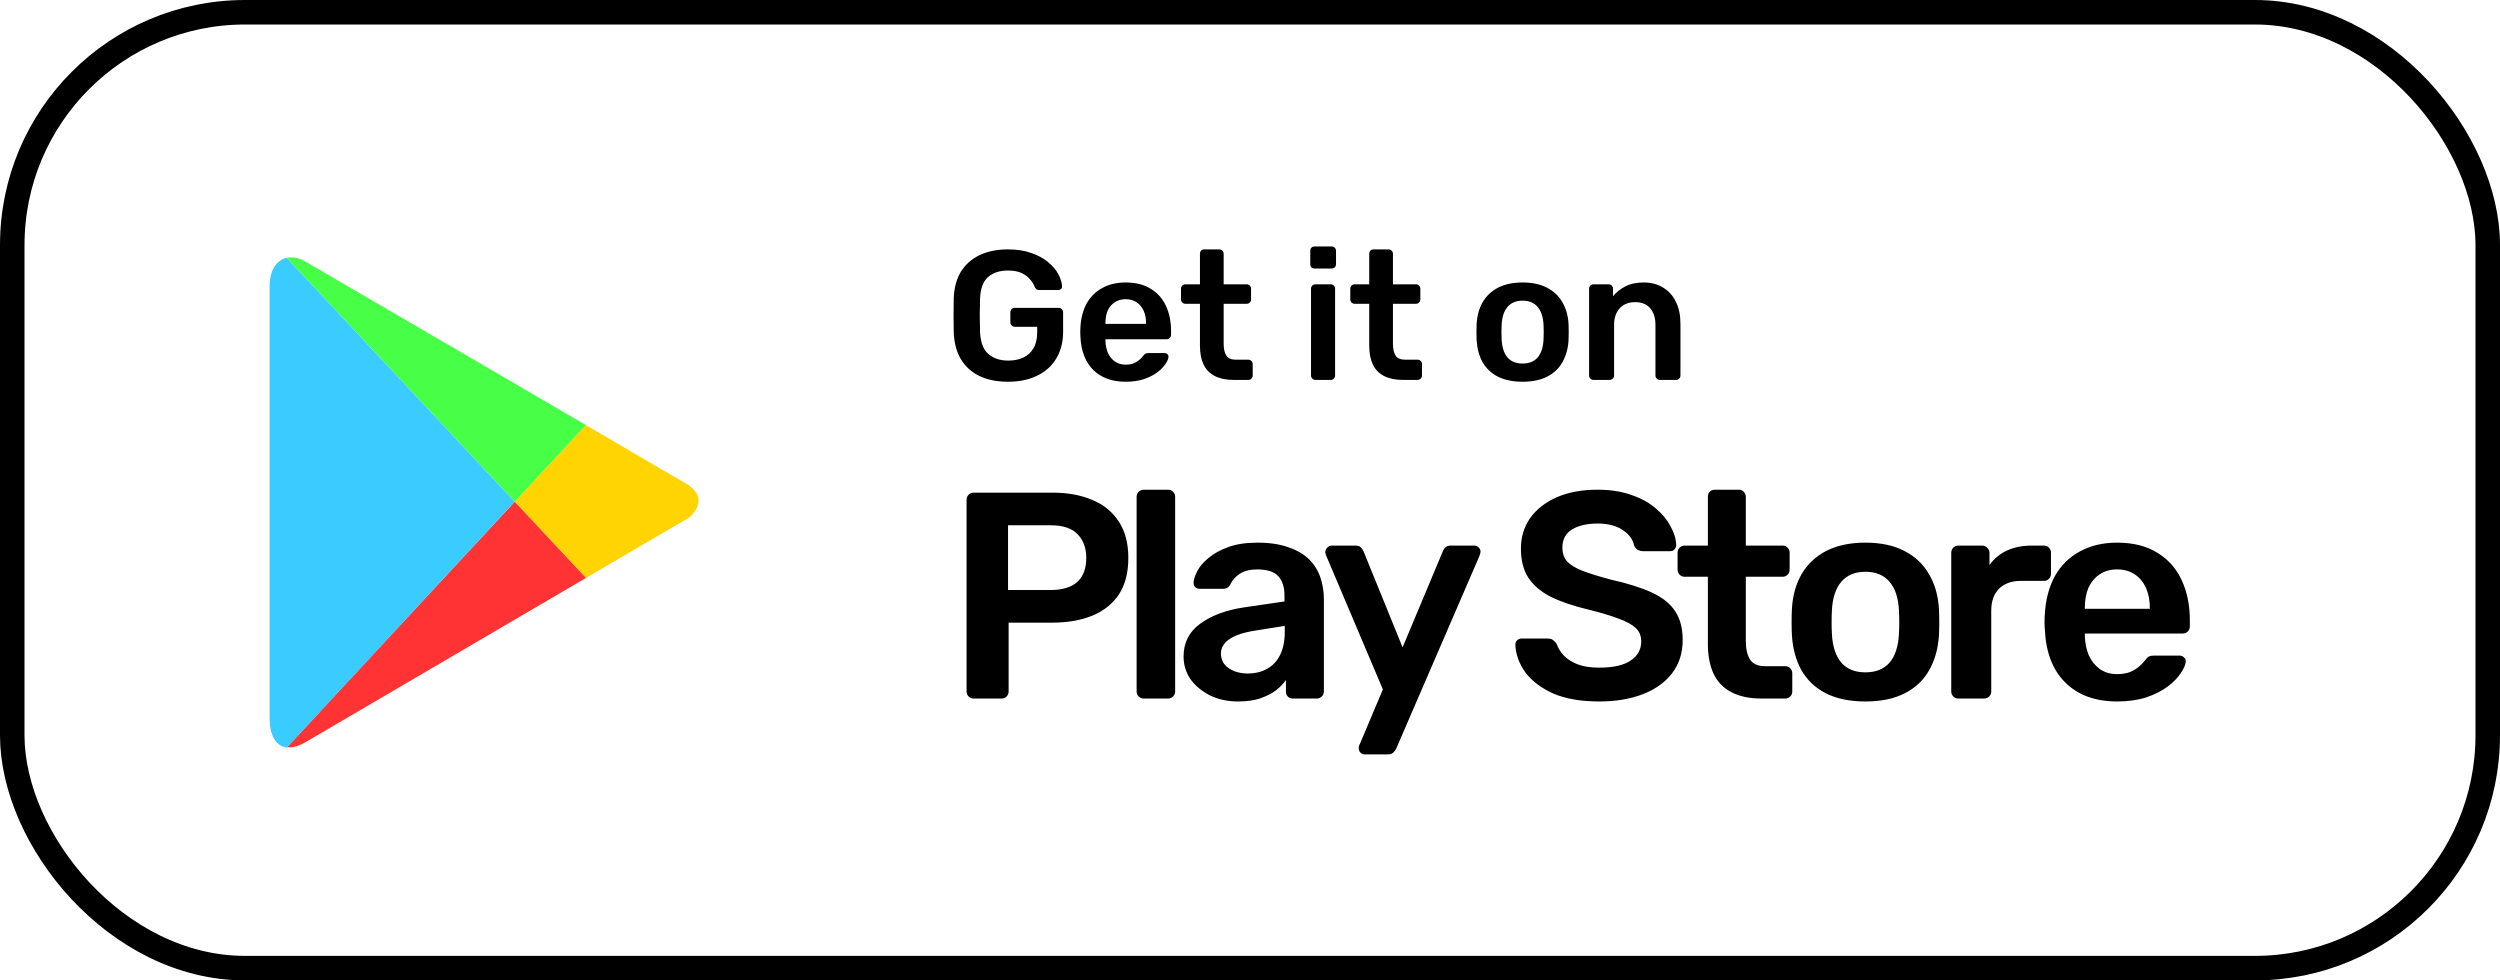
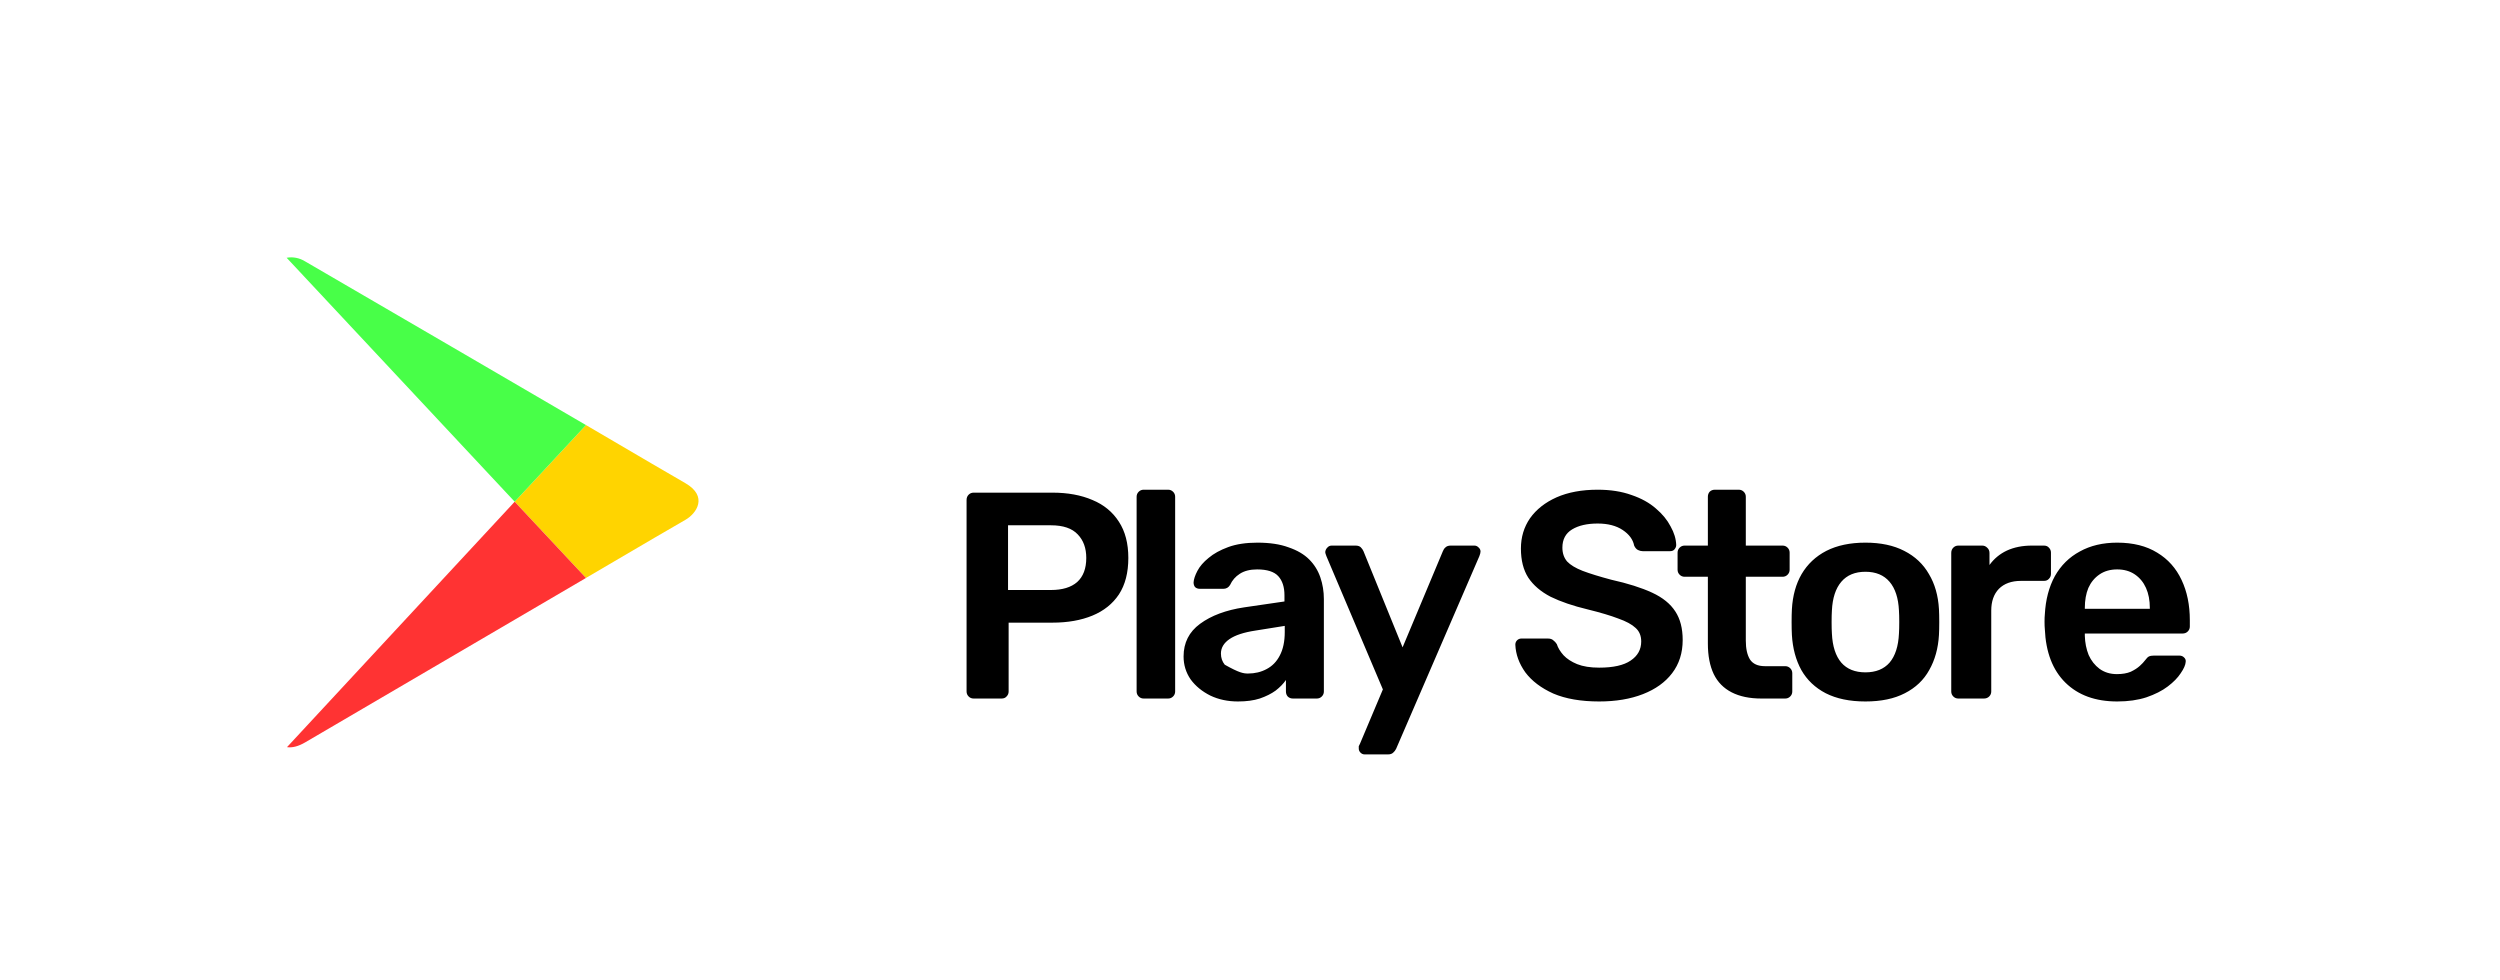
<svg xmlns="http://www.w3.org/2000/svg" width="204" height="80" viewBox="0 0 204 80" fill="none">
  <path d="M47.815 47.161C52.243 44.561 55.629 42.58 55.919 42.425C56.845 41.898 57.8 40.505 55.919 39.422C55.311 39.081 52.041 37.162 47.815 34.685L41.998 40.939L47.815 47.161Z" fill="#FFD400" />
  <path d="M41.998 40.94L23.418 60.968C23.852 61.03 24.344 60.907 24.923 60.566C26.138 59.854 39.046 52.301 47.815 47.162L41.998 40.94Z" fill="#FF3333" />
  <path d="M41.999 40.94L47.816 34.686C47.816 34.686 26.226 22.087 24.924 21.344C24.431 21.034 23.882 20.942 23.39 21.034L41.999 40.94Z" fill="#48FF48" />
-   <path d="M41.998 40.94L23.389 21.035C22.637 21.221 22 21.933 22 23.388C22 25.71 22 56.666 22 58.617C22 59.948 22.492 60.908 23.418 61L41.998 40.94Z" fill="#3BCCFF" />
-   <path d="M82.25 31.15C81.33 31.15 80.545 30.99 79.895 30.67C79.255 30.35 78.755 29.89 78.395 29.29C78.045 28.68 77.855 27.955 77.825 27.115C77.815 26.685 77.81 26.225 77.81 25.735C77.81 25.235 77.815 24.765 77.825 24.325C77.855 23.495 78.045 22.785 78.395 22.195C78.755 21.605 79.26 21.15 79.91 20.83C80.57 20.51 81.35 20.35 82.25 20.35C82.98 20.35 83.62 20.45 84.17 20.65C84.72 20.84 85.175 21.09 85.535 21.4C85.905 21.7 86.18 22.025 86.36 22.375C86.55 22.725 86.65 23.05 86.66 23.35C86.67 23.44 86.645 23.515 86.585 23.575C86.525 23.635 86.445 23.665 86.345 23.665H84.8C84.7 23.665 84.625 23.645 84.575 23.605C84.525 23.565 84.48 23.505 84.44 23.425C84.36 23.215 84.235 23.01 84.065 22.81C83.895 22.6 83.665 22.425 83.375 22.285C83.085 22.145 82.71 22.075 82.25 22.075C81.57 22.075 81.025 22.255 80.615 22.615C80.215 22.975 80 23.57 79.97 24.4C79.94 25.27 79.94 26.15 79.97 27.04C80 27.89 80.22 28.5 80.63 28.87C81.05 29.24 81.6 29.425 82.28 29.425C82.73 29.425 83.13 29.345 83.48 29.185C83.84 29.025 84.12 28.775 84.32 28.435C84.53 28.095 84.635 27.66 84.635 27.13V26.665H82.805C82.705 26.665 82.62 26.63 82.55 26.56C82.48 26.49 82.445 26.4 82.445 26.29V25.495C82.445 25.385 82.48 25.295 82.55 25.225C82.62 25.155 82.705 25.12 82.805 25.12H86.39C86.5 25.12 86.585 25.155 86.645 25.225C86.715 25.295 86.75 25.385 86.75 25.495V27.07C86.75 27.91 86.565 28.635 86.195 29.245C85.835 29.855 85.315 30.325 84.635 30.655C83.965 30.985 83.17 31.15 82.25 31.15ZM91.853 31.15C90.743 31.15 89.863 30.83 89.213 30.19C88.563 29.55 88.213 28.64 88.163 27.46C88.153 27.36 88.148 27.235 88.148 27.085C88.148 26.925 88.153 26.8 88.163 26.71C88.203 25.96 88.373 25.31 88.673 24.76C88.983 24.21 89.408 23.79 89.948 23.5C90.488 23.2 91.123 23.05 91.853 23.05C92.663 23.05 93.343 23.22 93.893 23.56C94.443 23.89 94.858 24.355 95.138 24.955C95.418 25.545 95.558 26.23 95.558 27.01V27.325C95.558 27.425 95.523 27.51 95.453 27.58C95.383 27.65 95.293 27.685 95.183 27.685H90.203C90.203 27.685 90.203 27.7 90.203 27.73C90.203 27.76 90.203 27.785 90.203 27.805C90.213 28.155 90.278 28.48 90.398 28.78C90.528 29.07 90.713 29.305 90.953 29.485C91.203 29.665 91.498 29.755 91.838 29.755C92.118 29.755 92.353 29.715 92.543 29.635C92.733 29.545 92.888 29.445 93.008 29.335C93.128 29.225 93.213 29.135 93.263 29.065C93.353 28.945 93.423 28.875 93.473 28.855C93.533 28.825 93.618 28.81 93.728 28.81H95.018C95.118 28.81 95.198 28.84 95.258 28.9C95.328 28.96 95.358 29.035 95.348 29.125C95.338 29.285 95.253 29.48 95.093 29.71C94.943 29.94 94.723 30.165 94.433 30.385C94.143 30.605 93.778 30.79 93.338 30.94C92.908 31.08 92.413 31.15 91.853 31.15ZM90.203 26.425H93.518V26.38C93.518 25.99 93.453 25.65 93.323 25.36C93.193 25.07 93.003 24.84 92.753 24.67C92.503 24.5 92.203 24.415 91.853 24.415C91.503 24.415 91.203 24.5 90.953 24.67C90.703 24.84 90.513 25.07 90.383 25.36C90.263 25.65 90.203 25.99 90.203 26.38V26.425ZM100.646 31C100.046 31 99.541 30.895 99.131 30.685C98.721 30.475 98.416 30.165 98.216 29.755C98.016 29.335 97.916 28.815 97.916 28.195V24.79H96.731C96.631 24.79 96.546 24.755 96.476 24.685C96.406 24.615 96.371 24.53 96.371 24.43V23.56C96.371 23.46 96.406 23.375 96.476 23.305C96.546 23.235 96.631 23.2 96.731 23.2H97.916V20.71C97.916 20.61 97.946 20.525 98.006 20.455C98.076 20.385 98.166 20.35 98.276 20.35H99.491C99.591 20.35 99.676 20.385 99.746 20.455C99.816 20.525 99.851 20.61 99.851 20.71V23.2H101.726C101.826 23.2 101.911 23.235 101.981 23.305C102.051 23.375 102.086 23.46 102.086 23.56V24.43C102.086 24.53 102.051 24.615 101.981 24.685C101.911 24.755 101.826 24.79 101.726 24.79H99.851V28.045C99.851 28.455 99.921 28.775 100.061 29.005C100.211 29.235 100.466 29.35 100.826 29.35H101.861C101.961 29.35 102.046 29.385 102.116 29.455C102.186 29.525 102.221 29.61 102.221 29.71V30.64C102.221 30.74 102.186 30.825 102.116 30.895C102.046 30.965 101.961 31 101.861 31H100.646ZM107.339 31C107.239 31 107.154 30.965 107.084 30.895C107.014 30.825 106.979 30.74 106.979 30.64V23.56C106.979 23.46 107.014 23.375 107.084 23.305C107.154 23.235 107.239 23.2 107.339 23.2H108.584C108.694 23.2 108.779 23.235 108.839 23.305C108.909 23.375 108.944 23.46 108.944 23.56V30.64C108.944 30.74 108.909 30.825 108.839 30.895C108.779 30.965 108.694 31 108.584 31H107.339ZM107.279 21.91C107.169 21.91 107.079 21.88 107.009 21.82C106.949 21.75 106.919 21.66 106.919 21.55V20.47C106.919 20.37 106.949 20.285 107.009 20.215C107.079 20.145 107.169 20.11 107.279 20.11H108.644C108.754 20.11 108.844 20.145 108.914 20.215C108.984 20.285 109.019 20.37 109.019 20.47V21.55C109.019 21.66 108.984 21.75 108.914 21.82C108.844 21.88 108.754 21.91 108.644 21.91H107.279ZM114.459 31C113.859 31 113.354 30.895 112.944 30.685C112.534 30.475 112.229 30.165 112.029 29.755C111.829 29.335 111.729 28.815 111.729 28.195V24.79H110.544C110.444 24.79 110.359 24.755 110.289 24.685C110.219 24.615 110.184 24.53 110.184 24.43V23.56C110.184 23.46 110.219 23.375 110.289 23.305C110.359 23.235 110.444 23.2 110.544 23.2H111.729V20.71C111.729 20.61 111.759 20.525 111.819 20.455C111.889 20.385 111.979 20.35 112.089 20.35H113.304C113.404 20.35 113.489 20.385 113.559 20.455C113.629 20.525 113.664 20.61 113.664 20.71V23.2H115.539C115.639 23.2 115.724 23.235 115.794 23.305C115.864 23.375 115.899 23.46 115.899 23.56V24.43C115.899 24.53 115.864 24.615 115.794 24.685C115.724 24.755 115.639 24.79 115.539 24.79H113.664V28.045C113.664 28.455 113.734 28.775 113.874 29.005C114.024 29.235 114.279 29.35 114.639 29.35H115.674C115.774 29.35 115.859 29.385 115.929 29.455C115.999 29.525 116.034 29.61 116.034 29.71V30.64C116.034 30.74 115.999 30.825 115.929 30.895C115.859 30.965 115.774 31 115.674 31H114.459ZM124.243 31.15C123.443 31.15 122.768 31.01 122.218 30.73C121.678 30.45 121.263 30.055 120.973 29.545C120.693 29.035 120.533 28.44 120.493 27.76C120.483 27.58 120.478 27.36 120.478 27.1C120.478 26.84 120.483 26.62 120.493 26.44C120.533 25.75 120.698 25.155 120.988 24.655C121.288 24.145 121.708 23.75 122.248 23.47C122.798 23.19 123.463 23.05 124.243 23.05C125.023 23.05 125.683 23.19 126.223 23.47C126.773 23.75 127.193 24.145 127.483 24.655C127.783 25.155 127.953 25.75 127.993 26.44C128.003 26.62 128.008 26.84 128.008 27.1C128.008 27.36 128.003 27.58 127.993 27.76C127.953 28.44 127.788 29.035 127.498 29.545C127.218 30.055 126.803 30.45 126.253 30.73C125.713 31.01 125.043 31.15 124.243 31.15ZM124.243 29.665C124.773 29.665 125.183 29.5 125.473 29.17C125.763 28.83 125.923 28.335 125.953 27.685C125.963 27.535 125.968 27.34 125.968 27.1C125.968 26.86 125.963 26.665 125.953 26.515C125.923 25.875 125.763 25.385 125.473 25.045C125.183 24.705 124.773 24.535 124.243 24.535C123.713 24.535 123.303 24.705 123.013 25.045C122.723 25.385 122.563 25.875 122.533 26.515C122.523 26.665 122.518 26.86 122.518 27.1C122.518 27.34 122.523 27.535 122.533 27.685C122.563 28.335 122.723 28.83 123.013 29.17C123.303 29.5 123.713 29.665 124.243 29.665ZM130.03 31C129.93 31 129.845 30.965 129.775 30.895C129.705 30.825 129.67 30.74 129.67 30.64V23.56C129.67 23.46 129.705 23.375 129.775 23.305C129.845 23.235 129.93 23.2 130.03 23.2H131.26C131.36 23.2 131.445 23.235 131.515 23.305C131.585 23.375 131.62 23.46 131.62 23.56V24.175C131.88 23.855 132.21 23.59 132.61 23.38C133.02 23.16 133.525 23.05 134.125 23.05C134.735 23.05 135.265 23.19 135.715 23.47C136.165 23.74 136.51 24.125 136.75 24.625C137 25.125 137.125 25.725 137.125 26.425V30.64C137.125 30.74 137.09 30.825 137.02 30.895C136.95 30.965 136.865 31 136.765 31H135.445C135.345 31 135.26 30.965 135.19 30.895C135.12 30.825 135.085 30.74 135.085 30.64V26.515C135.085 25.935 134.94 25.48 134.65 25.15C134.37 24.82 133.96 24.655 133.42 24.655C132.9 24.655 132.485 24.82 132.175 25.15C131.865 25.48 131.71 25.935 131.71 26.515V30.64C131.71 30.74 131.675 30.825 131.605 30.895C131.535 30.965 131.45 31 131.35 31H130.03Z" fill="black" />
-   <path d="M79.448 57C79.288 57 79.152 56.944 79.04 56.832C78.928 56.72 78.872 56.584 78.872 56.424V40.8C78.872 40.624 78.928 40.48 79.04 40.368C79.152 40.256 79.288 40.2 79.448 40.2H85.88C87.128 40.2 88.216 40.4 89.144 40.8C90.072 41.184 90.792 41.776 91.304 42.576C91.816 43.36 92.072 44.344 92.072 45.528C92.072 46.728 91.816 47.72 91.304 48.504C90.792 49.272 90.072 49.848 89.144 50.232C88.216 50.616 87.128 50.808 85.88 50.808H82.304V56.424C82.304 56.584 82.248 56.72 82.136 56.832C82.04 56.944 81.904 57 81.728 57H79.448ZM82.256 48.144H85.76C86.688 48.144 87.4 47.928 87.896 47.496C88.392 47.048 88.64 46.392 88.64 45.528C88.64 44.728 88.408 44.088 87.944 43.608C87.48 43.112 86.752 42.864 85.76 42.864H82.256V48.144ZM93.324 57C93.164 57 93.028 56.944 92.916 56.832C92.804 56.72 92.748 56.584 92.748 56.424V40.536C92.748 40.376 92.804 40.24 92.916 40.128C93.028 40.016 93.164 39.96 93.324 39.96H95.316C95.476 39.96 95.612 40.016 95.724 40.128C95.836 40.24 95.892 40.376 95.892 40.536V56.424C95.892 56.584 95.836 56.72 95.724 56.832C95.612 56.944 95.476 57 95.316 57H93.324ZM101.02 57.24C100.188 57.24 99.436 57.08 98.764 56.76C98.092 56.424 97.556 55.984 97.156 55.44C96.772 54.88 96.58 54.256 96.58 53.568C96.58 52.448 97.028 51.56 97.924 50.904C98.836 50.232 100.036 49.784 101.524 49.56L104.812 49.08V48.576C104.812 47.904 104.644 47.384 104.308 47.016C103.972 46.648 103.396 46.464 102.58 46.464C102.004 46.464 101.532 46.584 101.164 46.824C100.812 47.048 100.548 47.352 100.372 47.736C100.244 47.944 100.06 48.048 99.82 48.048H97.924C97.748 48.048 97.612 48 97.516 47.904C97.436 47.808 97.396 47.68 97.396 47.52C97.412 47.264 97.516 46.952 97.708 46.584C97.9 46.216 98.204 45.864 98.62 45.528C99.036 45.176 99.572 44.88 100.228 44.64C100.884 44.4 101.676 44.28 102.604 44.28C103.612 44.28 104.46 44.408 105.148 44.664C105.852 44.904 106.412 45.232 106.828 45.648C107.244 46.064 107.548 46.552 107.74 47.112C107.932 47.672 108.028 48.264 108.028 48.888V56.424C108.028 56.584 107.972 56.72 107.86 56.832C107.748 56.944 107.612 57 107.452 57H105.508C105.332 57 105.188 56.944 105.076 56.832C104.98 56.72 104.932 56.584 104.932 56.424V55.488C104.724 55.792 104.444 56.08 104.092 56.352C103.74 56.608 103.308 56.824 102.796 57C102.3 57.16 101.708 57.24 101.02 57.24ZM101.836 54.96C102.396 54.96 102.9 54.84 103.348 54.6C103.812 54.36 104.172 53.992 104.428 53.496C104.7 52.984 104.836 52.344 104.836 51.576V51.072L102.436 51.456C101.492 51.6 100.788 51.832 100.324 52.152C99.86 52.472 99.628 52.864 99.628 53.328C99.628 53.68 99.732 53.984 99.94 54.24C100.164 54.48 100.444 54.664 100.78 54.792C101.116 54.904 101.468 54.96 101.836 54.96ZM111.355 61.56C111.227 61.56 111.115 61.512 111.019 61.416C110.923 61.32 110.875 61.208 110.875 61.08C110.875 61.016 110.875 60.952 110.875 60.888C110.891 60.84 110.923 60.776 110.971 60.696L112.843 56.256L108.235 45.384C108.171 45.224 108.139 45.112 108.139 45.048C108.155 44.904 108.211 44.784 108.307 44.688C108.403 44.576 108.523 44.52 108.667 44.52H110.611C110.803 44.52 110.947 44.568 111.043 44.664C111.139 44.76 111.211 44.864 111.259 44.976L114.451 52.824L117.739 44.976C117.787 44.848 117.859 44.744 117.955 44.664C118.051 44.568 118.195 44.52 118.387 44.52H120.307C120.435 44.52 120.547 44.568 120.643 44.664C120.755 44.76 120.811 44.872 120.811 45C120.811 45.096 120.779 45.224 120.715 45.384L113.923 61.104C113.859 61.232 113.779 61.336 113.683 61.416C113.587 61.512 113.443 61.56 113.251 61.56H111.355ZM130.491 57.24C129.003 57.24 127.755 57.024 126.747 56.592C125.755 56.144 124.995 55.568 124.467 54.864C123.955 54.144 123.683 53.392 123.651 52.608C123.651 52.464 123.699 52.344 123.795 52.248C123.891 52.152 124.011 52.104 124.155 52.104H126.291C126.499 52.104 126.651 52.152 126.747 52.248C126.859 52.328 126.955 52.432 127.035 52.56C127.131 52.864 127.315 53.168 127.587 53.472C127.859 53.76 128.227 54 128.691 54.192C129.171 54.384 129.771 54.48 130.491 54.48C131.643 54.48 132.499 54.288 133.059 53.904C133.635 53.52 133.923 53 133.923 52.344C133.923 51.88 133.771 51.512 133.467 51.24C133.163 50.952 132.691 50.696 132.051 50.472C131.427 50.232 130.595 49.984 129.555 49.728C128.355 49.44 127.347 49.096 126.531 48.696C125.731 48.28 125.123 47.76 124.707 47.136C124.307 46.512 124.107 45.72 124.107 44.76C124.107 43.832 124.355 43.008 124.851 42.288C125.363 41.568 126.083 41 127.011 40.584C127.955 40.168 129.075 39.96 130.371 39.96C131.411 39.96 132.331 40.104 133.131 40.392C133.931 40.664 134.595 41.032 135.123 41.496C135.651 41.944 136.051 42.432 136.323 42.96C136.611 43.472 136.763 43.976 136.779 44.472C136.779 44.6 136.731 44.72 136.635 44.832C136.555 44.928 136.435 44.976 136.275 44.976H134.043C133.915 44.976 133.787 44.944 133.659 44.88C133.531 44.816 133.427 44.696 133.347 44.52C133.251 44.024 132.939 43.6 132.411 43.248C131.883 42.896 131.203 42.72 130.371 42.72C129.507 42.72 128.811 42.88 128.283 43.2C127.755 43.52 127.491 44.016 127.491 44.688C127.491 45.136 127.619 45.512 127.875 45.816C128.147 46.104 128.571 46.36 129.147 46.584C129.739 46.808 130.515 47.048 131.475 47.304C132.835 47.608 133.947 47.96 134.811 48.36C135.675 48.76 136.307 49.272 136.707 49.896C137.107 50.504 137.307 51.28 137.307 52.224C137.307 53.28 137.019 54.184 136.443 54.936C135.883 55.672 135.091 56.24 134.067 56.64C133.043 57.04 131.851 57.24 130.491 57.24ZM143.73 57C142.77 57 141.962 56.832 141.306 56.496C140.65 56.16 140.162 55.664 139.842 55.008C139.522 54.336 139.362 53.504 139.362 52.512V47.064H137.466C137.306 47.064 137.17 47.008 137.058 46.896C136.946 46.784 136.89 46.648 136.89 46.488V45.096C136.89 44.936 136.946 44.8 137.058 44.688C137.17 44.576 137.306 44.52 137.466 44.52H139.362V40.536C139.362 40.376 139.41 40.24 139.506 40.128C139.618 40.016 139.762 39.96 139.938 39.96H141.882C142.042 39.96 142.178 40.016 142.29 40.128C142.402 40.24 142.458 40.376 142.458 40.536V44.52H145.458C145.618 44.52 145.754 44.576 145.866 44.688C145.978 44.8 146.034 44.936 146.034 45.096V46.488C146.034 46.648 145.978 46.784 145.866 46.896C145.754 47.008 145.618 47.064 145.458 47.064H142.458V52.272C142.458 52.928 142.57 53.44 142.794 53.808C143.034 54.176 143.442 54.36 144.018 54.36H145.674C145.834 54.36 145.97 54.416 146.082 54.528C146.194 54.64 146.25 54.776 146.25 54.936V56.424C146.25 56.584 146.194 56.72 146.082 56.832C145.97 56.944 145.834 57 145.674 57H143.73ZM152.219 57.24C150.939 57.24 149.859 57.016 148.979 56.568C148.115 56.12 147.451 55.488 146.987 54.672C146.539 53.856 146.283 52.904 146.219 51.816C146.203 51.528 146.195 51.176 146.195 50.76C146.195 50.344 146.203 49.992 146.219 49.704C146.283 48.6 146.547 47.648 147.011 46.848C147.491 46.032 148.163 45.4 149.027 44.952C149.907 44.504 150.971 44.28 152.219 44.28C153.467 44.28 154.523 44.504 155.387 44.952C156.267 45.4 156.939 46.032 157.403 46.848C157.883 47.648 158.155 48.6 158.219 49.704C158.235 49.992 158.243 50.344 158.243 50.76C158.243 51.176 158.235 51.528 158.219 51.816C158.155 52.904 157.891 53.856 157.427 54.672C156.979 55.488 156.315 56.12 155.435 56.568C154.571 57.016 153.499 57.24 152.219 57.24ZM152.219 54.864C153.067 54.864 153.723 54.6 154.187 54.072C154.651 53.528 154.907 52.736 154.955 51.696C154.971 51.456 154.979 51.144 154.979 50.76C154.979 50.376 154.971 50.064 154.955 49.824C154.907 48.8 154.651 48.016 154.187 47.472C153.723 46.928 153.067 46.656 152.219 46.656C151.371 46.656 150.715 46.928 150.251 47.472C149.787 48.016 149.531 48.8 149.483 49.824C149.467 50.064 149.459 50.376 149.459 50.76C149.459 51.144 149.467 51.456 149.483 51.696C149.531 52.736 149.787 53.528 150.251 54.072C150.715 54.6 151.371 54.864 152.219 54.864ZM159.798 57C159.638 57 159.502 56.944 159.39 56.832C159.278 56.72 159.222 56.584 159.222 56.424V45.12C159.222 44.944 159.278 44.8 159.39 44.688C159.502 44.576 159.638 44.52 159.798 44.52H161.742C161.902 44.52 162.038 44.576 162.15 44.688C162.278 44.8 162.342 44.944 162.342 45.12V46.104C162.71 45.592 163.182 45.2 163.758 44.928C164.35 44.656 165.03 44.52 165.798 44.52H166.782C166.958 44.52 167.094 44.576 167.19 44.688C167.302 44.8 167.358 44.936 167.358 45.096V46.824C167.358 46.984 167.302 47.12 167.19 47.232C167.094 47.344 166.958 47.4 166.782 47.4H164.91C164.142 47.4 163.542 47.616 163.11 48.048C162.694 48.48 162.486 49.072 162.486 49.824V56.424C162.486 56.584 162.43 56.72 162.318 56.832C162.206 56.944 162.062 57 161.886 57H159.798ZM172.762 57.24C170.986 57.24 169.578 56.728 168.538 55.704C167.498 54.68 166.938 53.224 166.858 51.336C166.842 51.176 166.834 50.976 166.834 50.736C166.834 50.48 166.842 50.28 166.858 50.136C166.922 48.936 167.194 47.896 167.674 47.016C168.17 46.136 168.85 45.464 169.714 45C170.578 44.52 171.594 44.28 172.762 44.28C174.058 44.28 175.146 44.552 176.026 45.096C176.906 45.624 177.57 46.368 178.018 47.328C178.466 48.272 178.69 49.368 178.69 50.616V51.12C178.69 51.28 178.634 51.416 178.522 51.528C178.41 51.64 178.266 51.696 178.09 51.696H170.122C170.122 51.696 170.122 51.72 170.122 51.768C170.122 51.816 170.122 51.856 170.122 51.888C170.138 52.448 170.242 52.968 170.434 53.448C170.642 53.912 170.938 54.288 171.322 54.576C171.722 54.864 172.194 55.008 172.738 55.008C173.186 55.008 173.562 54.944 173.866 54.816C174.17 54.672 174.418 54.512 174.61 54.336C174.802 54.16 174.938 54.016 175.018 53.904C175.162 53.712 175.274 53.6 175.354 53.568C175.45 53.52 175.586 53.496 175.762 53.496H177.826C177.986 53.496 178.114 53.544 178.21 53.64C178.322 53.736 178.37 53.856 178.354 54C178.338 54.256 178.202 54.568 177.946 54.936C177.706 55.304 177.354 55.664 176.89 56.016C176.426 56.368 175.842 56.664 175.138 56.904C174.45 57.128 173.658 57.24 172.762 57.24ZM170.122 49.68H175.426V49.608C175.426 48.984 175.322 48.44 175.114 47.976C174.906 47.512 174.602 47.144 174.202 46.872C173.802 46.6 173.322 46.464 172.762 46.464C172.202 46.464 171.722 46.6 171.322 46.872C170.922 47.144 170.618 47.512 170.41 47.976C170.218 48.44 170.122 48.984 170.122 49.608V49.68Z" fill="black" />
-   <rect x="1" y="1" width="202" height="78" rx="19" stroke="black" stroke-width="2" />
+   <path d="M79.448 57C79.288 57 79.152 56.944 79.04 56.832C78.928 56.72 78.872 56.584 78.872 56.424V40.8C78.872 40.624 78.928 40.48 79.04 40.368C79.152 40.256 79.288 40.2 79.448 40.2H85.88C87.128 40.2 88.216 40.4 89.144 40.8C90.072 41.184 90.792 41.776 91.304 42.576C91.816 43.36 92.072 44.344 92.072 45.528C92.072 46.728 91.816 47.72 91.304 48.504C90.792 49.272 90.072 49.848 89.144 50.232C88.216 50.616 87.128 50.808 85.88 50.808H82.304V56.424C82.304 56.584 82.248 56.72 82.136 56.832C82.04 56.944 81.904 57 81.728 57H79.448ZM82.256 48.144H85.76C86.688 48.144 87.4 47.928 87.896 47.496C88.392 47.048 88.64 46.392 88.64 45.528C88.64 44.728 88.408 44.088 87.944 43.608C87.48 43.112 86.752 42.864 85.76 42.864H82.256V48.144ZM93.324 57C93.164 57 93.028 56.944 92.916 56.832C92.804 56.72 92.748 56.584 92.748 56.424V40.536C92.748 40.376 92.804 40.24 92.916 40.128C93.028 40.016 93.164 39.96 93.324 39.96H95.316C95.476 39.96 95.612 40.016 95.724 40.128C95.836 40.24 95.892 40.376 95.892 40.536V56.424C95.892 56.584 95.836 56.72 95.724 56.832C95.612 56.944 95.476 57 95.316 57H93.324ZM101.02 57.24C100.188 57.24 99.436 57.08 98.764 56.76C98.092 56.424 97.556 55.984 97.156 55.44C96.772 54.88 96.58 54.256 96.58 53.568C96.58 52.448 97.028 51.56 97.924 50.904C98.836 50.232 100.036 49.784 101.524 49.56L104.812 49.08V48.576C104.812 47.904 104.644 47.384 104.308 47.016C103.972 46.648 103.396 46.464 102.58 46.464C102.004 46.464 101.532 46.584 101.164 46.824C100.812 47.048 100.548 47.352 100.372 47.736C100.244 47.944 100.06 48.048 99.82 48.048H97.924C97.748 48.048 97.612 48 97.516 47.904C97.436 47.808 97.396 47.68 97.396 47.52C97.412 47.264 97.516 46.952 97.708 46.584C97.9 46.216 98.204 45.864 98.62 45.528C99.036 45.176 99.572 44.88 100.228 44.64C100.884 44.4 101.676 44.28 102.604 44.28C103.612 44.28 104.46 44.408 105.148 44.664C105.852 44.904 106.412 45.232 106.828 45.648C107.244 46.064 107.548 46.552 107.74 47.112C107.932 47.672 108.028 48.264 108.028 48.888V56.424C108.028 56.584 107.972 56.72 107.86 56.832C107.748 56.944 107.612 57 107.452 57H105.508C105.332 57 105.188 56.944 105.076 56.832C104.98 56.72 104.932 56.584 104.932 56.424V55.488C104.724 55.792 104.444 56.08 104.092 56.352C103.74 56.608 103.308 56.824 102.796 57C102.3 57.16 101.708 57.24 101.02 57.24ZM101.836 54.96C102.396 54.96 102.9 54.84 103.348 54.6C103.812 54.36 104.172 53.992 104.428 53.496C104.7 52.984 104.836 52.344 104.836 51.576V51.072L102.436 51.456C101.492 51.6 100.788 51.832 100.324 52.152C99.86 52.472 99.628 52.864 99.628 53.328C99.628 53.68 99.732 53.984 99.94 54.24C101.116 54.904 101.468 54.96 101.836 54.96ZM111.355 61.56C111.227 61.56 111.115 61.512 111.019 61.416C110.923 61.32 110.875 61.208 110.875 61.08C110.875 61.016 110.875 60.952 110.875 60.888C110.891 60.84 110.923 60.776 110.971 60.696L112.843 56.256L108.235 45.384C108.171 45.224 108.139 45.112 108.139 45.048C108.155 44.904 108.211 44.784 108.307 44.688C108.403 44.576 108.523 44.52 108.667 44.52H110.611C110.803 44.52 110.947 44.568 111.043 44.664C111.139 44.76 111.211 44.864 111.259 44.976L114.451 52.824L117.739 44.976C117.787 44.848 117.859 44.744 117.955 44.664C118.051 44.568 118.195 44.52 118.387 44.52H120.307C120.435 44.52 120.547 44.568 120.643 44.664C120.755 44.76 120.811 44.872 120.811 45C120.811 45.096 120.779 45.224 120.715 45.384L113.923 61.104C113.859 61.232 113.779 61.336 113.683 61.416C113.587 61.512 113.443 61.56 113.251 61.56H111.355ZM130.491 57.24C129.003 57.24 127.755 57.024 126.747 56.592C125.755 56.144 124.995 55.568 124.467 54.864C123.955 54.144 123.683 53.392 123.651 52.608C123.651 52.464 123.699 52.344 123.795 52.248C123.891 52.152 124.011 52.104 124.155 52.104H126.291C126.499 52.104 126.651 52.152 126.747 52.248C126.859 52.328 126.955 52.432 127.035 52.56C127.131 52.864 127.315 53.168 127.587 53.472C127.859 53.76 128.227 54 128.691 54.192C129.171 54.384 129.771 54.48 130.491 54.48C131.643 54.48 132.499 54.288 133.059 53.904C133.635 53.52 133.923 53 133.923 52.344C133.923 51.88 133.771 51.512 133.467 51.24C133.163 50.952 132.691 50.696 132.051 50.472C131.427 50.232 130.595 49.984 129.555 49.728C128.355 49.44 127.347 49.096 126.531 48.696C125.731 48.28 125.123 47.76 124.707 47.136C124.307 46.512 124.107 45.72 124.107 44.76C124.107 43.832 124.355 43.008 124.851 42.288C125.363 41.568 126.083 41 127.011 40.584C127.955 40.168 129.075 39.96 130.371 39.96C131.411 39.96 132.331 40.104 133.131 40.392C133.931 40.664 134.595 41.032 135.123 41.496C135.651 41.944 136.051 42.432 136.323 42.96C136.611 43.472 136.763 43.976 136.779 44.472C136.779 44.6 136.731 44.72 136.635 44.832C136.555 44.928 136.435 44.976 136.275 44.976H134.043C133.915 44.976 133.787 44.944 133.659 44.88C133.531 44.816 133.427 44.696 133.347 44.52C133.251 44.024 132.939 43.6 132.411 43.248C131.883 42.896 131.203 42.72 130.371 42.72C129.507 42.72 128.811 42.88 128.283 43.2C127.755 43.52 127.491 44.016 127.491 44.688C127.491 45.136 127.619 45.512 127.875 45.816C128.147 46.104 128.571 46.36 129.147 46.584C129.739 46.808 130.515 47.048 131.475 47.304C132.835 47.608 133.947 47.96 134.811 48.36C135.675 48.76 136.307 49.272 136.707 49.896C137.107 50.504 137.307 51.28 137.307 52.224C137.307 53.28 137.019 54.184 136.443 54.936C135.883 55.672 135.091 56.24 134.067 56.64C133.043 57.04 131.851 57.24 130.491 57.24ZM143.73 57C142.77 57 141.962 56.832 141.306 56.496C140.65 56.16 140.162 55.664 139.842 55.008C139.522 54.336 139.362 53.504 139.362 52.512V47.064H137.466C137.306 47.064 137.17 47.008 137.058 46.896C136.946 46.784 136.89 46.648 136.89 46.488V45.096C136.89 44.936 136.946 44.8 137.058 44.688C137.17 44.576 137.306 44.52 137.466 44.52H139.362V40.536C139.362 40.376 139.41 40.24 139.506 40.128C139.618 40.016 139.762 39.96 139.938 39.96H141.882C142.042 39.96 142.178 40.016 142.29 40.128C142.402 40.24 142.458 40.376 142.458 40.536V44.52H145.458C145.618 44.52 145.754 44.576 145.866 44.688C145.978 44.8 146.034 44.936 146.034 45.096V46.488C146.034 46.648 145.978 46.784 145.866 46.896C145.754 47.008 145.618 47.064 145.458 47.064H142.458V52.272C142.458 52.928 142.57 53.44 142.794 53.808C143.034 54.176 143.442 54.36 144.018 54.36H145.674C145.834 54.36 145.97 54.416 146.082 54.528C146.194 54.64 146.25 54.776 146.25 54.936V56.424C146.25 56.584 146.194 56.72 146.082 56.832C145.97 56.944 145.834 57 145.674 57H143.73ZM152.219 57.24C150.939 57.24 149.859 57.016 148.979 56.568C148.115 56.12 147.451 55.488 146.987 54.672C146.539 53.856 146.283 52.904 146.219 51.816C146.203 51.528 146.195 51.176 146.195 50.76C146.195 50.344 146.203 49.992 146.219 49.704C146.283 48.6 146.547 47.648 147.011 46.848C147.491 46.032 148.163 45.4 149.027 44.952C149.907 44.504 150.971 44.28 152.219 44.28C153.467 44.28 154.523 44.504 155.387 44.952C156.267 45.4 156.939 46.032 157.403 46.848C157.883 47.648 158.155 48.6 158.219 49.704C158.235 49.992 158.243 50.344 158.243 50.76C158.243 51.176 158.235 51.528 158.219 51.816C158.155 52.904 157.891 53.856 157.427 54.672C156.979 55.488 156.315 56.12 155.435 56.568C154.571 57.016 153.499 57.24 152.219 57.24ZM152.219 54.864C153.067 54.864 153.723 54.6 154.187 54.072C154.651 53.528 154.907 52.736 154.955 51.696C154.971 51.456 154.979 51.144 154.979 50.76C154.979 50.376 154.971 50.064 154.955 49.824C154.907 48.8 154.651 48.016 154.187 47.472C153.723 46.928 153.067 46.656 152.219 46.656C151.371 46.656 150.715 46.928 150.251 47.472C149.787 48.016 149.531 48.8 149.483 49.824C149.467 50.064 149.459 50.376 149.459 50.76C149.459 51.144 149.467 51.456 149.483 51.696C149.531 52.736 149.787 53.528 150.251 54.072C150.715 54.6 151.371 54.864 152.219 54.864ZM159.798 57C159.638 57 159.502 56.944 159.39 56.832C159.278 56.72 159.222 56.584 159.222 56.424V45.12C159.222 44.944 159.278 44.8 159.39 44.688C159.502 44.576 159.638 44.52 159.798 44.52H161.742C161.902 44.52 162.038 44.576 162.15 44.688C162.278 44.8 162.342 44.944 162.342 45.12V46.104C162.71 45.592 163.182 45.2 163.758 44.928C164.35 44.656 165.03 44.52 165.798 44.52H166.782C166.958 44.52 167.094 44.576 167.19 44.688C167.302 44.8 167.358 44.936 167.358 45.096V46.824C167.358 46.984 167.302 47.12 167.19 47.232C167.094 47.344 166.958 47.4 166.782 47.4H164.91C164.142 47.4 163.542 47.616 163.11 48.048C162.694 48.48 162.486 49.072 162.486 49.824V56.424C162.486 56.584 162.43 56.72 162.318 56.832C162.206 56.944 162.062 57 161.886 57H159.798ZM172.762 57.24C170.986 57.24 169.578 56.728 168.538 55.704C167.498 54.68 166.938 53.224 166.858 51.336C166.842 51.176 166.834 50.976 166.834 50.736C166.834 50.48 166.842 50.28 166.858 50.136C166.922 48.936 167.194 47.896 167.674 47.016C168.17 46.136 168.85 45.464 169.714 45C170.578 44.52 171.594 44.28 172.762 44.28C174.058 44.28 175.146 44.552 176.026 45.096C176.906 45.624 177.57 46.368 178.018 47.328C178.466 48.272 178.69 49.368 178.69 50.616V51.12C178.69 51.28 178.634 51.416 178.522 51.528C178.41 51.64 178.266 51.696 178.09 51.696H170.122C170.122 51.696 170.122 51.72 170.122 51.768C170.122 51.816 170.122 51.856 170.122 51.888C170.138 52.448 170.242 52.968 170.434 53.448C170.642 53.912 170.938 54.288 171.322 54.576C171.722 54.864 172.194 55.008 172.738 55.008C173.186 55.008 173.562 54.944 173.866 54.816C174.17 54.672 174.418 54.512 174.61 54.336C174.802 54.16 174.938 54.016 175.018 53.904C175.162 53.712 175.274 53.6 175.354 53.568C175.45 53.52 175.586 53.496 175.762 53.496H177.826C177.986 53.496 178.114 53.544 178.21 53.64C178.322 53.736 178.37 53.856 178.354 54C178.338 54.256 178.202 54.568 177.946 54.936C177.706 55.304 177.354 55.664 176.89 56.016C176.426 56.368 175.842 56.664 175.138 56.904C174.45 57.128 173.658 57.24 172.762 57.24ZM170.122 49.68H175.426V49.608C175.426 48.984 175.322 48.44 175.114 47.976C174.906 47.512 174.602 47.144 174.202 46.872C173.802 46.6 173.322 46.464 172.762 46.464C172.202 46.464 171.722 46.6 171.322 46.872C170.922 47.144 170.618 47.512 170.41 47.976C170.218 48.44 170.122 48.984 170.122 49.608V49.68Z" fill="black" />
</svg>